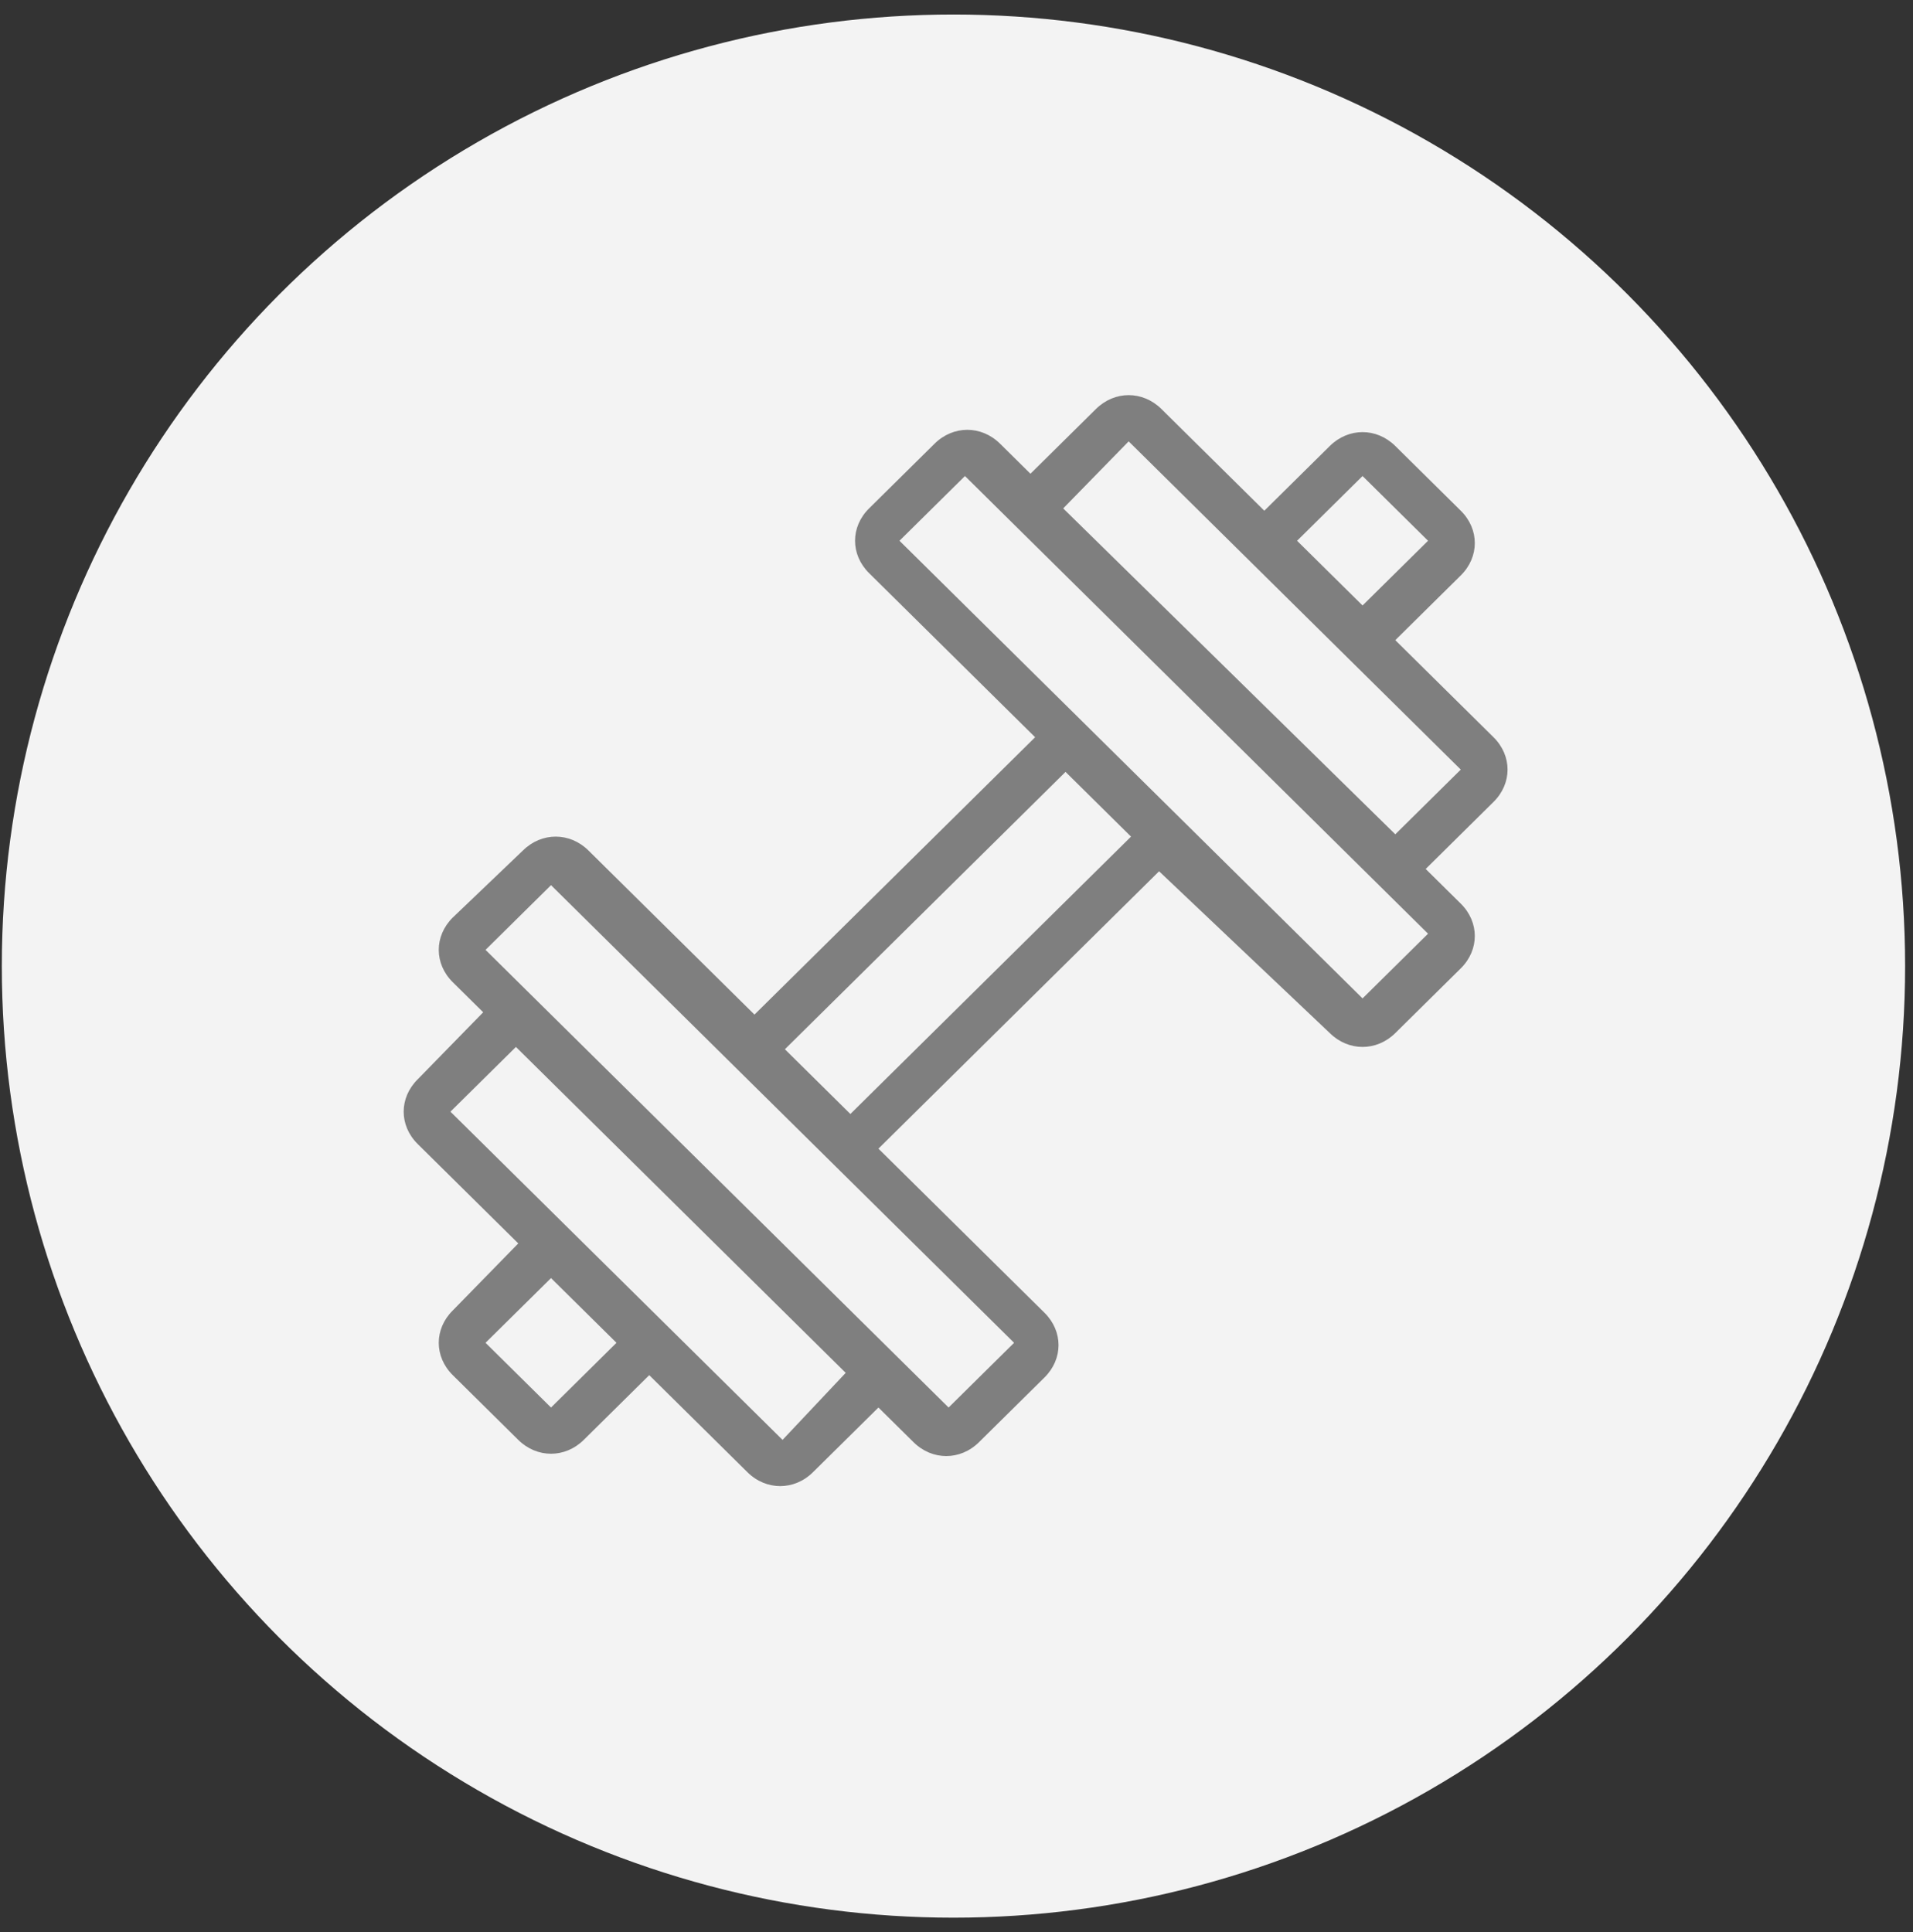
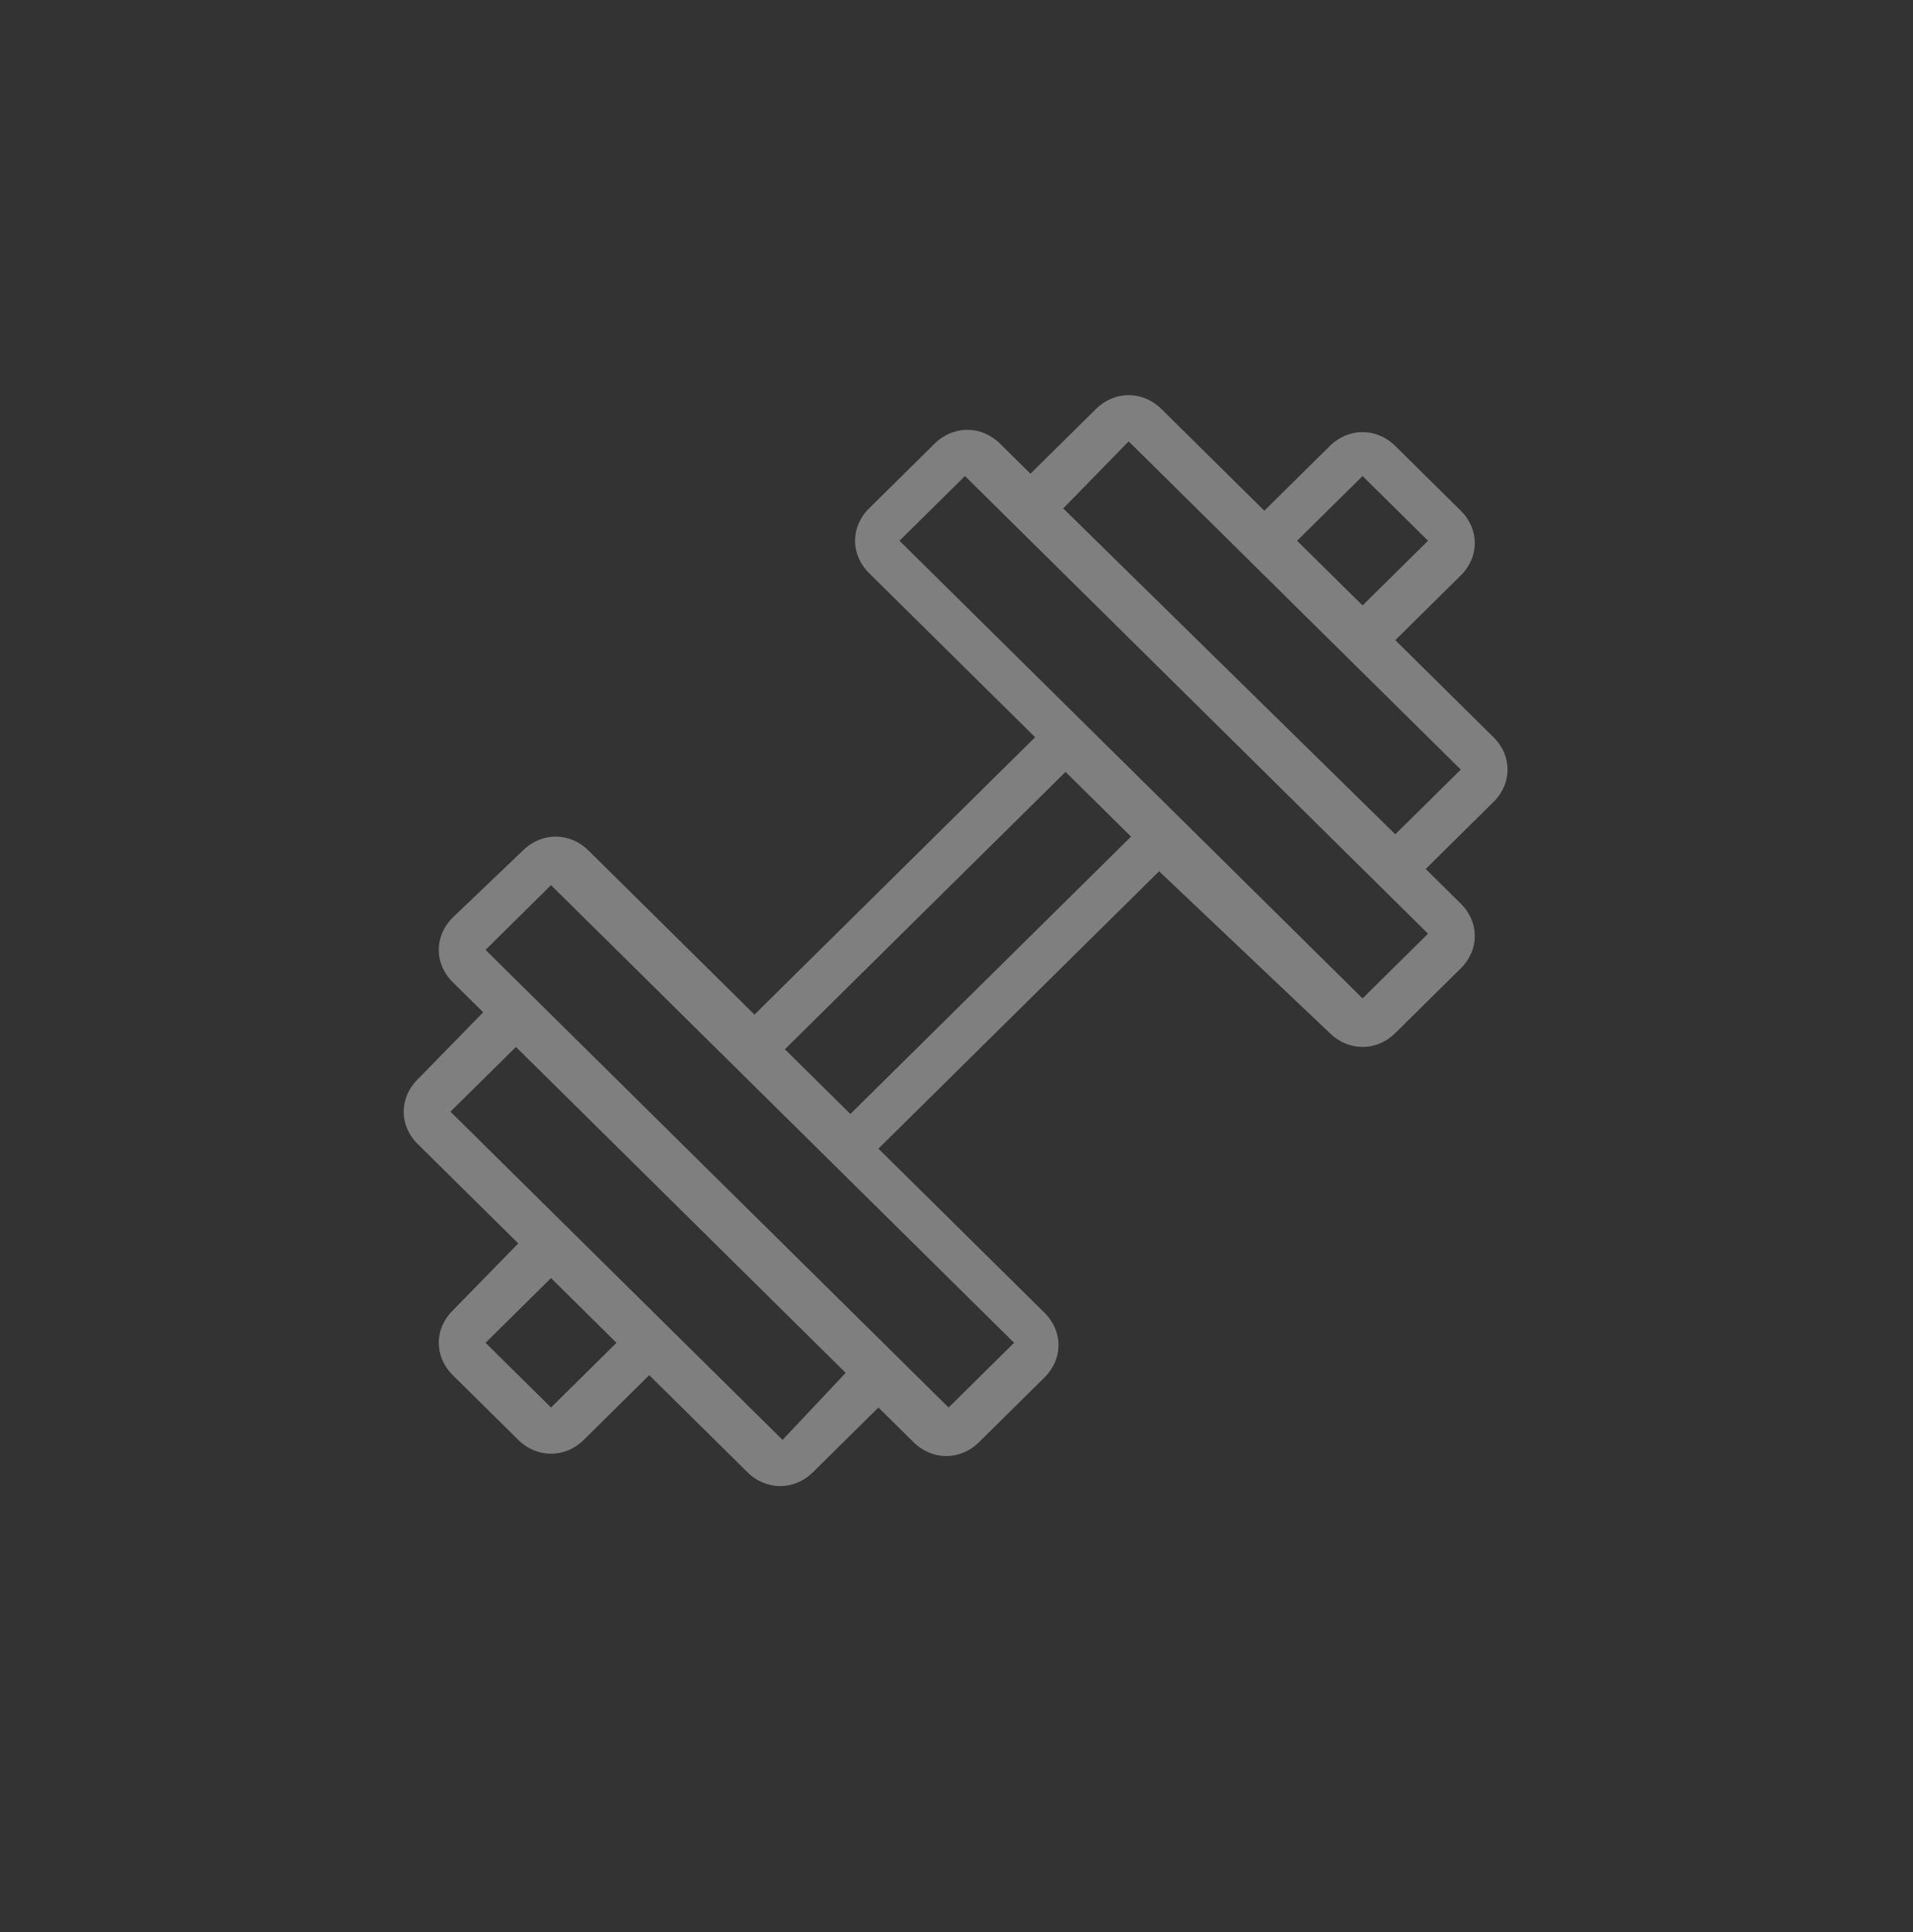
<svg xmlns="http://www.w3.org/2000/svg" width="99" height="100" viewBox="0 0 99 100" fill="none">
  <rect x="0" y="0" width="99" height="100" fill="#333333" stroke="none" />
  <g id="Group 1072">
-     <circle id="Ellipse 10" cx="49.343" cy="50" r="49.249" fill="#F3F3F3" />
    <g id="Group 1018">
      <path id="Vector" d="M77.291 41.504C78.26 40.547 78.26 39.112 77.291 38.155L72.208 33.131L75.597 29.781C76.565 28.824 76.565 27.389 75.597 26.432L72.208 23.082C71.724 22.604 71.119 22.364 70.514 22.364C69.909 22.364 69.303 22.604 68.819 23.082L65.43 26.432L60.105 21.168C59.621 20.69 59.016 20.45 58.41 20.45C57.805 20.45 57.2 20.69 56.716 21.168L53.327 24.518L51.754 22.963C51.27 22.484 50.664 22.245 50.059 22.245C49.454 22.245 48.849 22.484 48.365 22.963L44.976 26.312C44.008 27.269 44.008 28.704 44.976 29.662L53.569 38.155L39.045 52.51L30.452 44.016C29.968 43.538 29.363 43.299 28.758 43.299C28.152 43.299 27.547 43.538 27.063 44.016L23.432 47.486C22.464 48.443 22.464 49.878 23.432 50.835L25.006 52.39L21.617 55.859C20.649 56.816 20.649 58.252 21.617 59.209L26.821 64.353L23.432 67.822C22.464 68.779 22.464 70.214 23.432 71.171L26.821 74.521C27.305 74.999 27.91 75.238 28.516 75.238C29.121 75.238 29.726 74.999 30.21 74.521L33.599 71.171L38.682 76.195C39.166 76.674 39.772 76.913 40.377 76.913C40.982 76.913 41.587 76.674 42.071 76.195L45.46 72.846L47.276 74.64C47.76 75.119 48.365 75.358 48.97 75.358C49.575 75.358 50.18 75.119 50.664 74.64L54.053 71.291C55.022 70.334 55.022 68.898 54.053 67.941L45.46 59.448L59.984 45.093L68.819 53.467C69.303 53.945 69.909 54.184 70.514 54.184C71.119 54.184 71.724 53.945 72.208 53.467L75.597 50.117C76.565 49.16 76.565 47.725 75.597 46.768L73.781 44.973L77.291 41.504ZM28.516 72.846L25.127 69.496L28.516 66.147L31.904 69.496L28.516 72.846ZM40.498 74.521L23.311 57.534L26.7 54.184L43.766 71.052L40.498 74.521ZM49.091 72.846L45.581 69.377L28.516 52.51L25.127 49.16L28.516 45.811L38.803 55.979L42.192 59.328L52.48 69.496L49.091 72.846ZM44.008 57.654L40.619 54.304L55.143 39.949L58.532 43.299L44.008 57.654ZM70.514 51.672L60.226 41.504L56.837 38.155L46.549 27.987L49.938 24.637L53.327 27.987L70.393 44.854L73.903 48.323L70.514 51.672ZM70.514 24.637L73.903 27.987L70.514 31.336L67.125 27.987L70.514 24.637ZM58.41 22.843L65.309 29.662L68.819 33.131L75.597 39.83L72.208 43.179L55.022 26.312L58.41 22.843Z" fill="#7F7F7F" />
    </g>
  </g>
</svg>